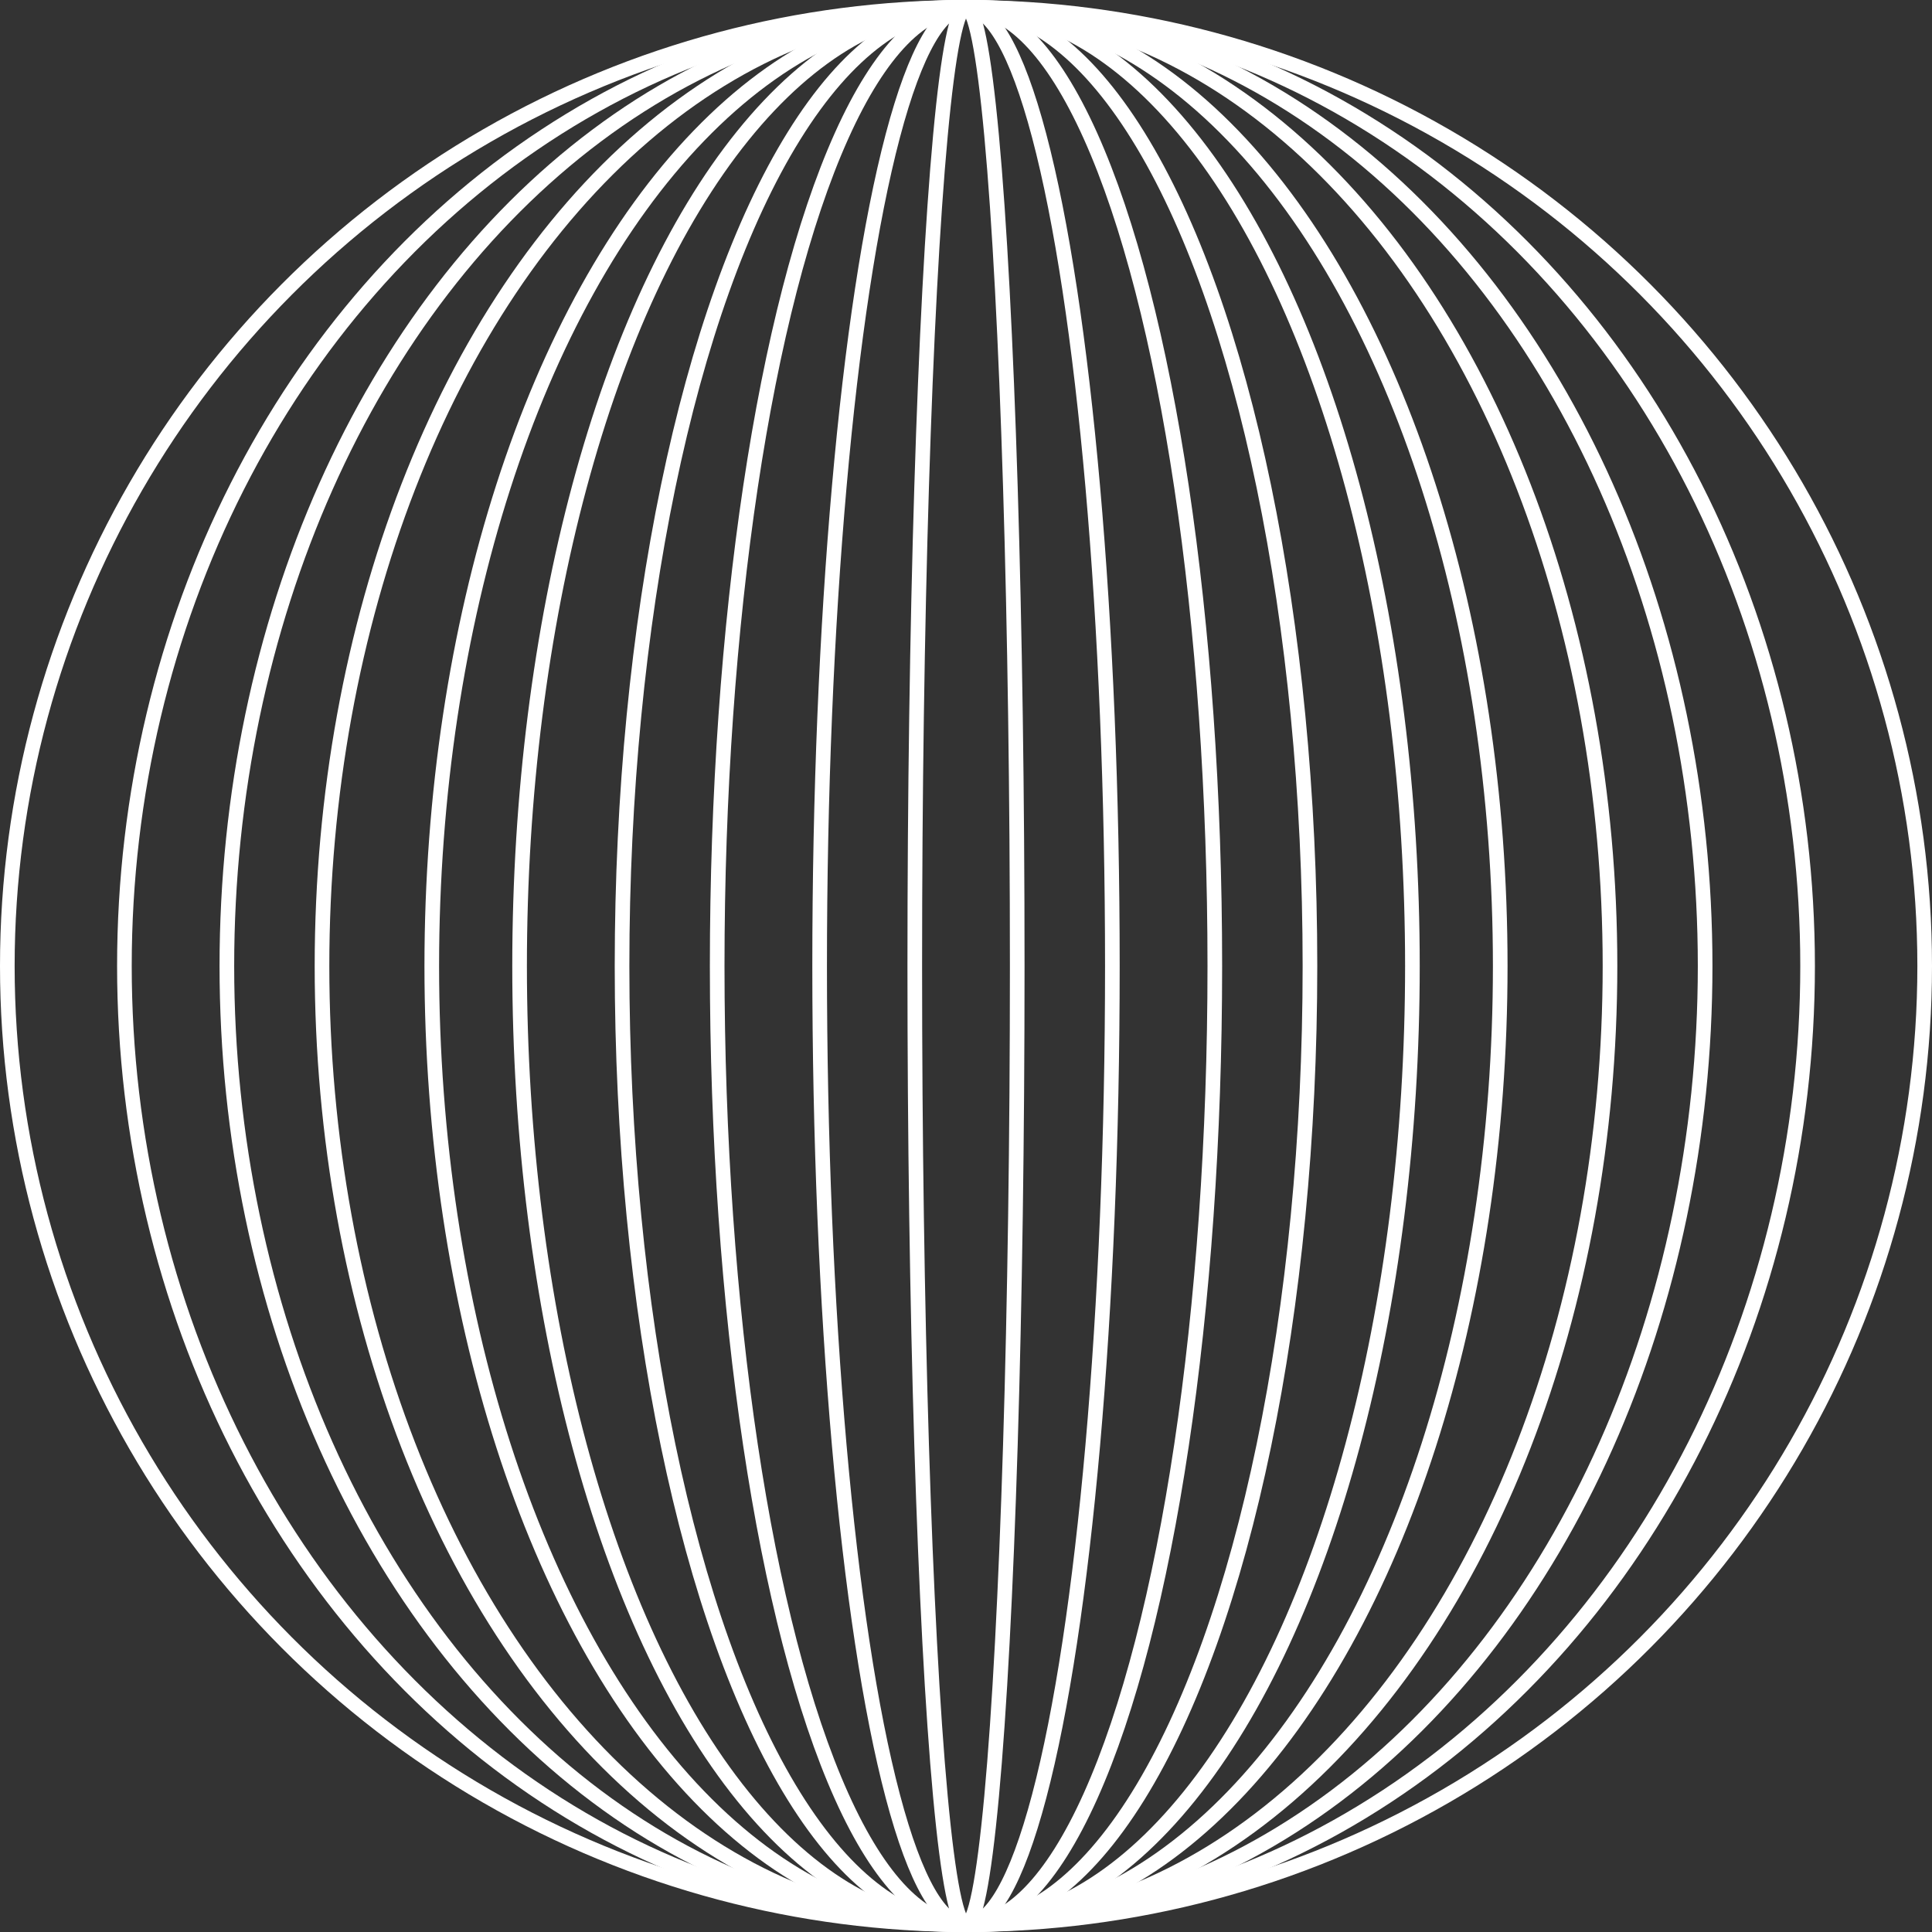
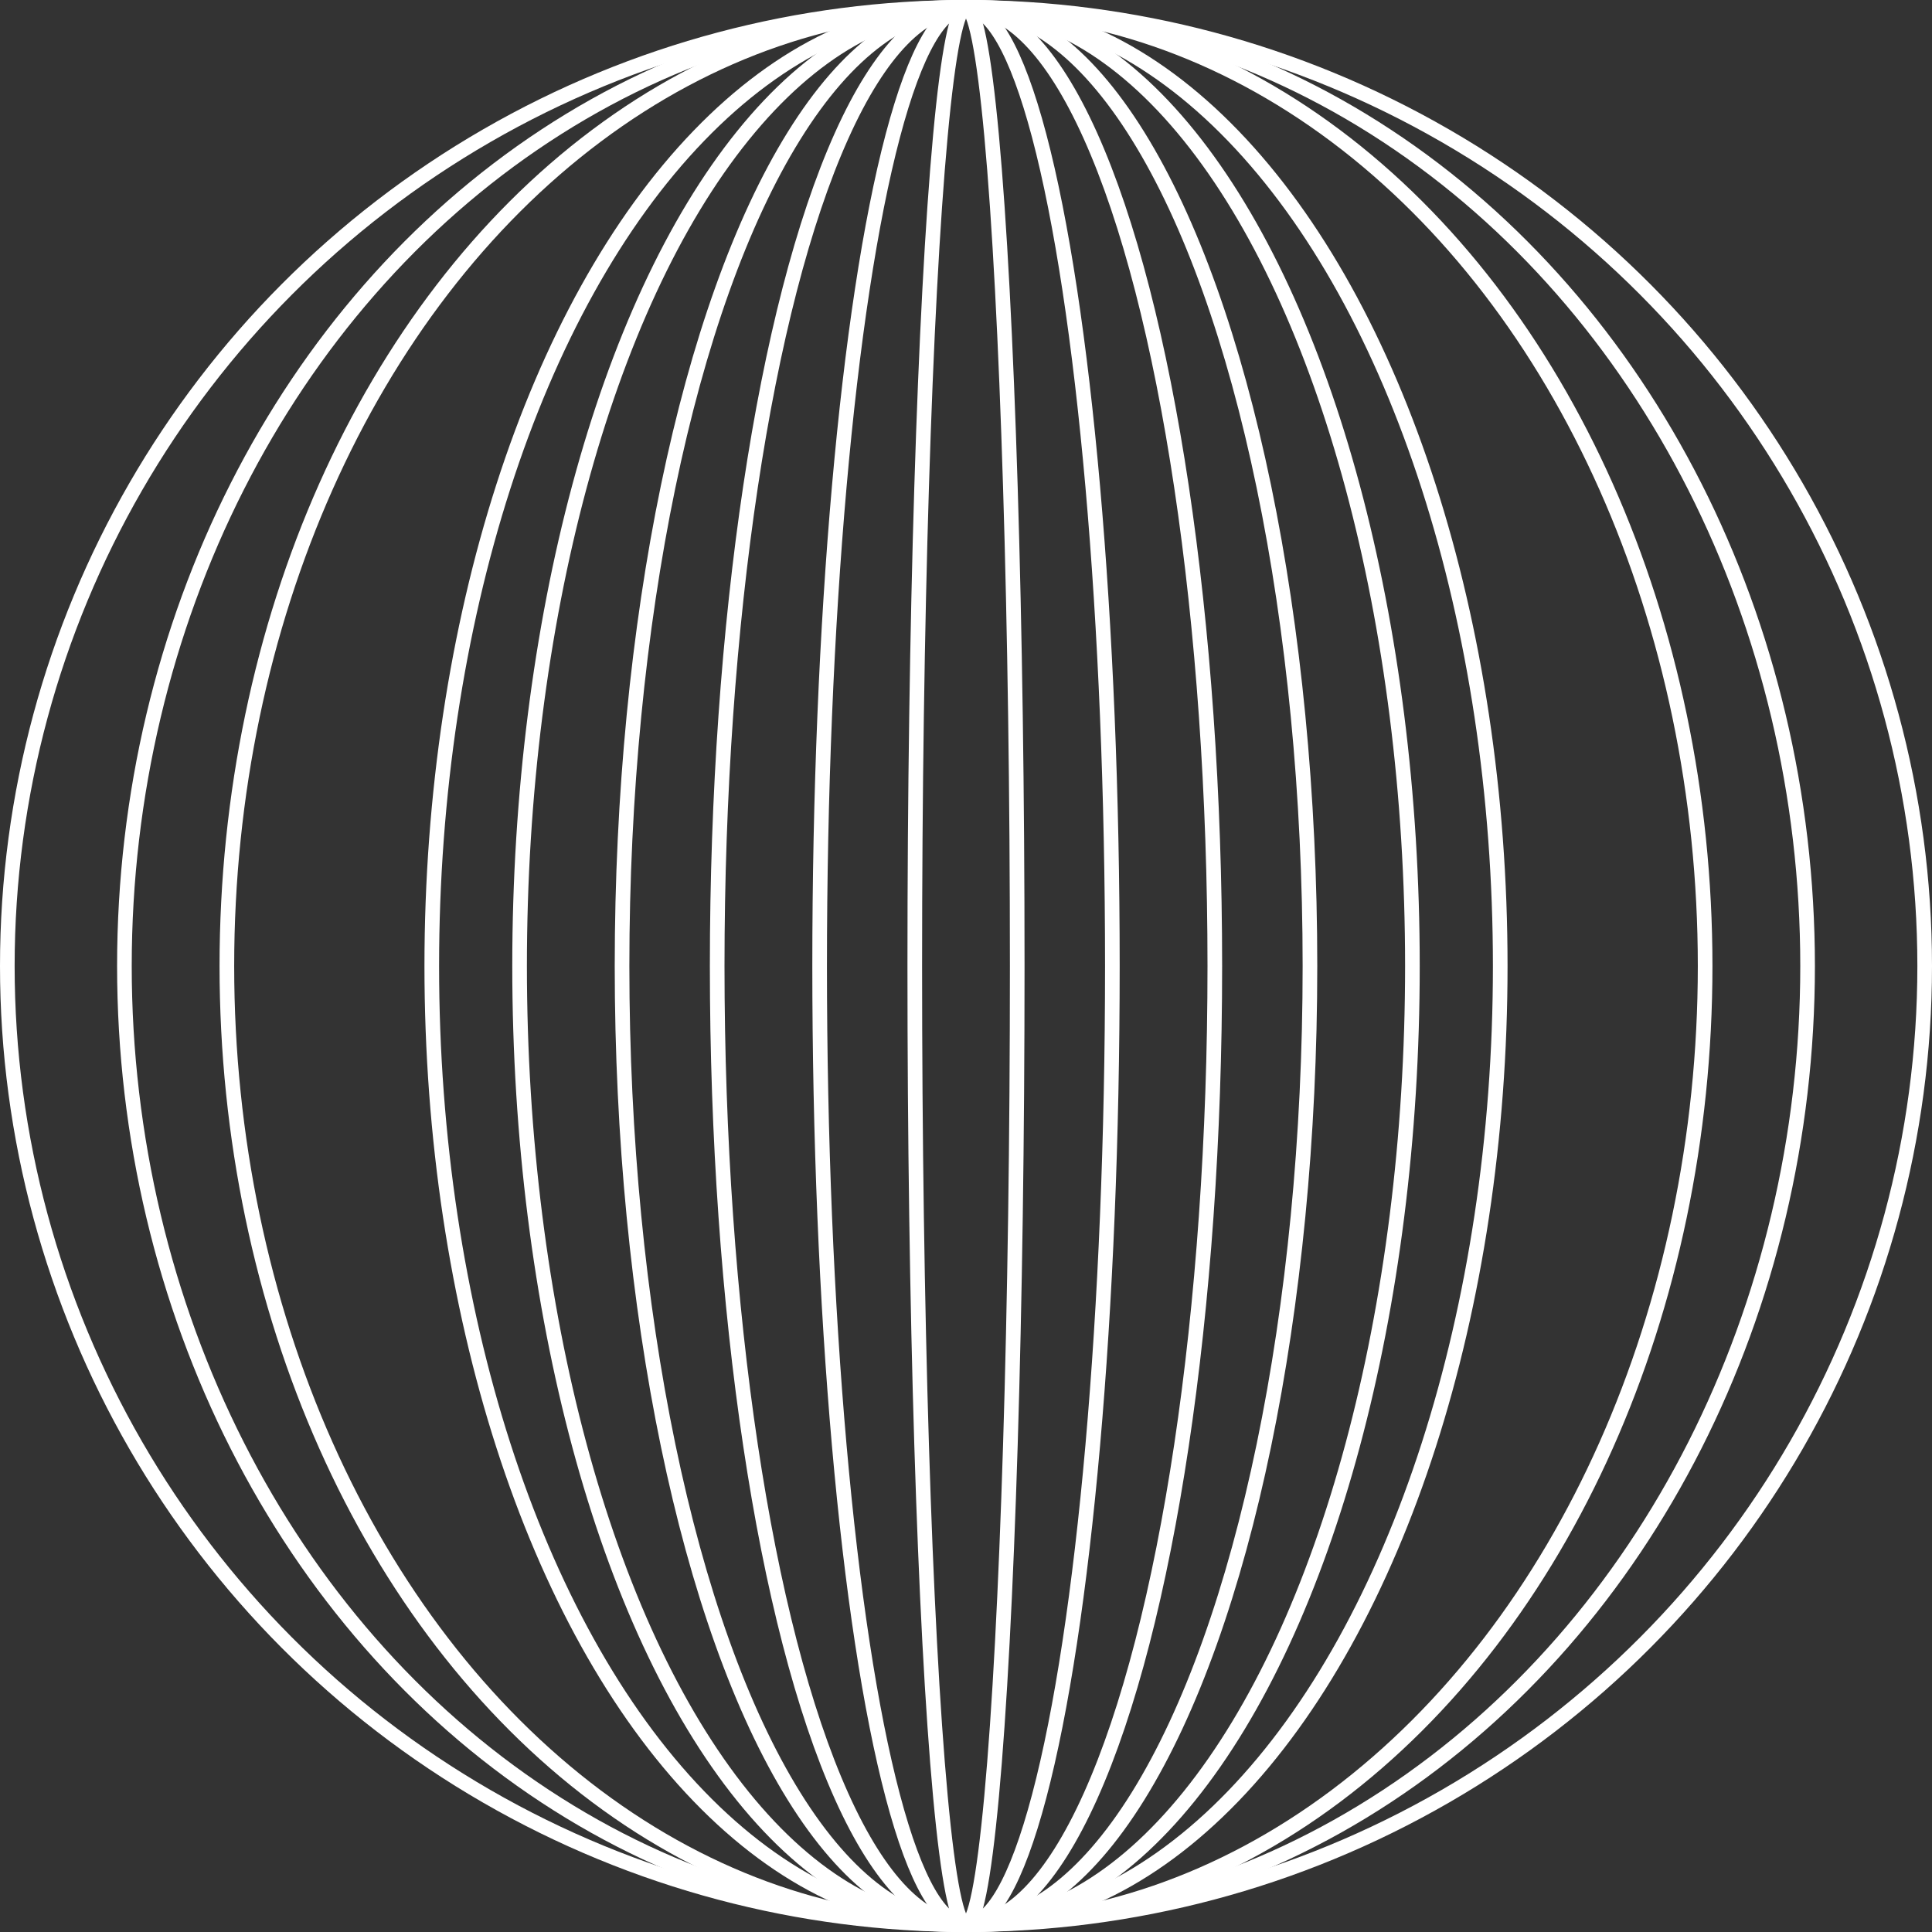
<svg xmlns="http://www.w3.org/2000/svg" width="264" height="264" viewBox="0 0 264 264" fill="none">
  <rect x="0" y="0" width="264" height="264" fill="#333333" stroke="none" />
  <circle cx="132" cy="132" r="131" stroke="white" stroke-width="2" />
  <ellipse cx="132" cy="132" rx="115" ry="131" stroke="white" stroke-width="2" />
  <ellipse cx="132" cy="132" rx="101" ry="131" stroke="white" stroke-width="2" />
-   <ellipse cx="132" cy="132" rx="88" ry="131" stroke="white" stroke-width="2" />
  <ellipse cx="132" cy="132" rx="73" ry="131" stroke="white" stroke-width="2" />
  <ellipse cx="132" cy="132" rx="61" ry="131" stroke="white" stroke-width="2" />
  <ellipse cx="132" cy="132" rx="47" ry="131" stroke="white" stroke-width="2" />
  <ellipse cx="132" cy="132" rx="34" ry="131" stroke="white" stroke-width="2" />
  <ellipse cx="132" cy="132" rx="20" ry="131" stroke="white" stroke-width="2" />
  <ellipse cx="132" cy="132" rx="7" ry="131" stroke="white" stroke-width="2" />
</svg>